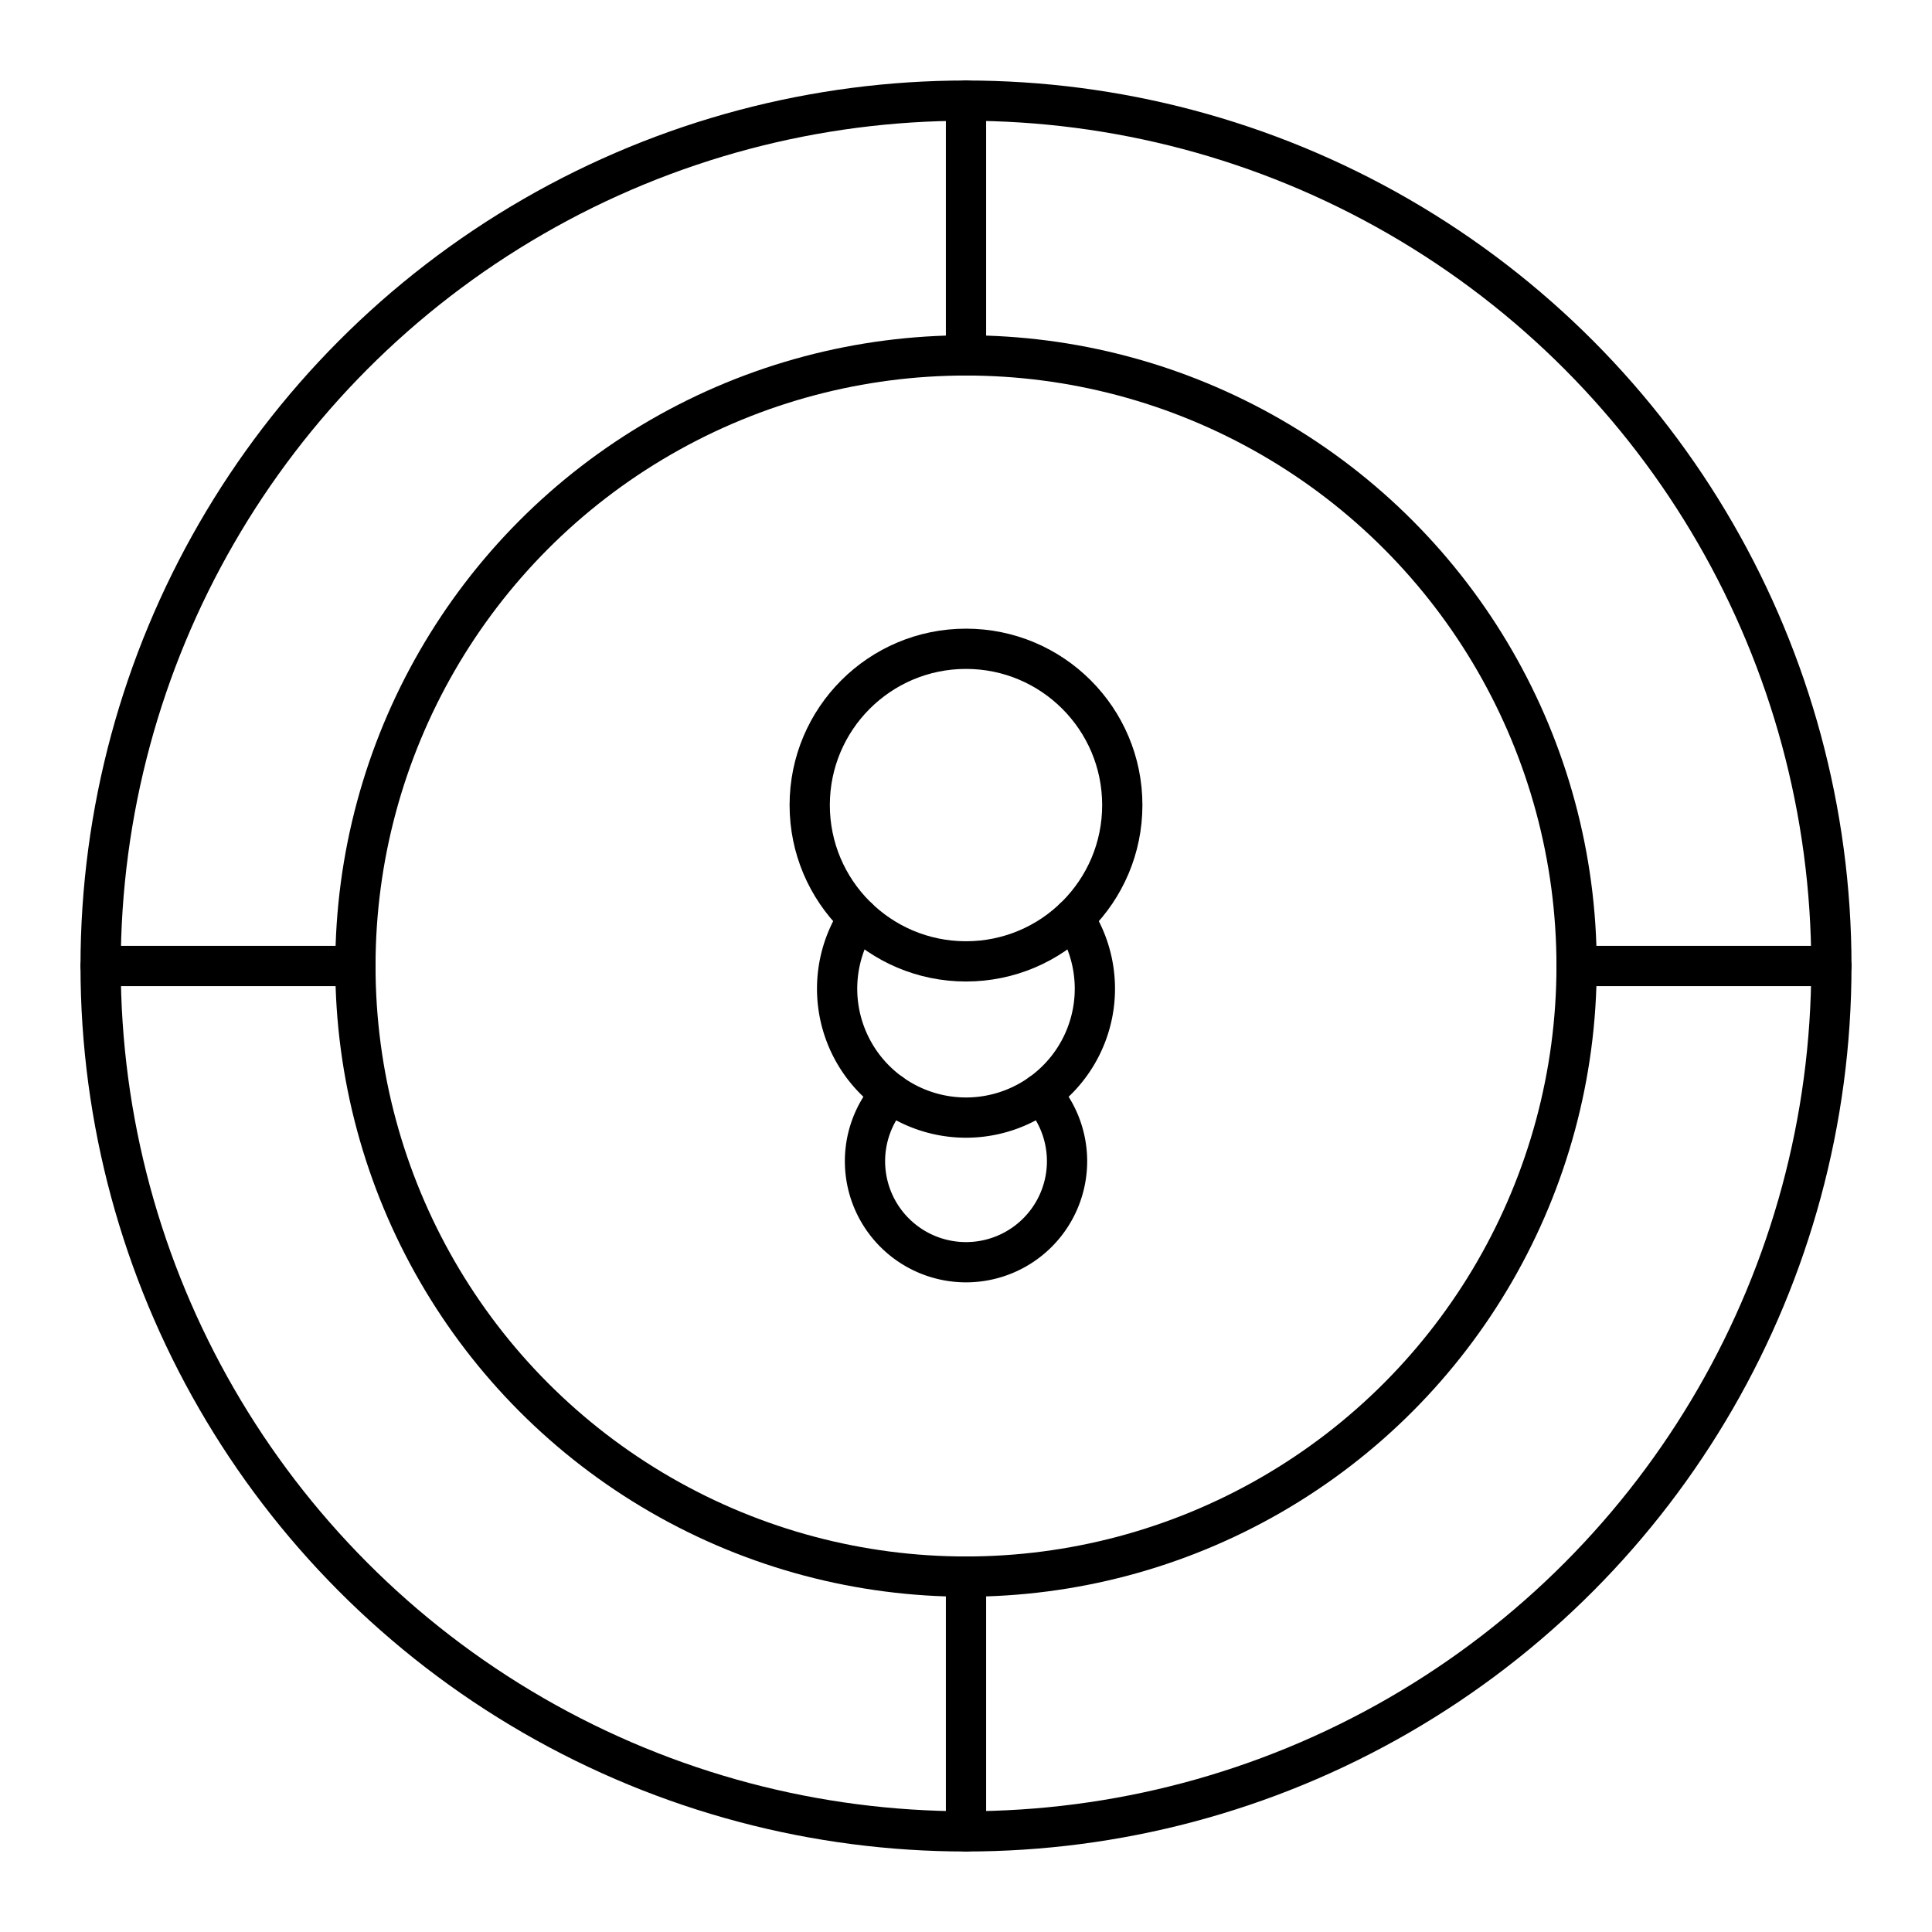
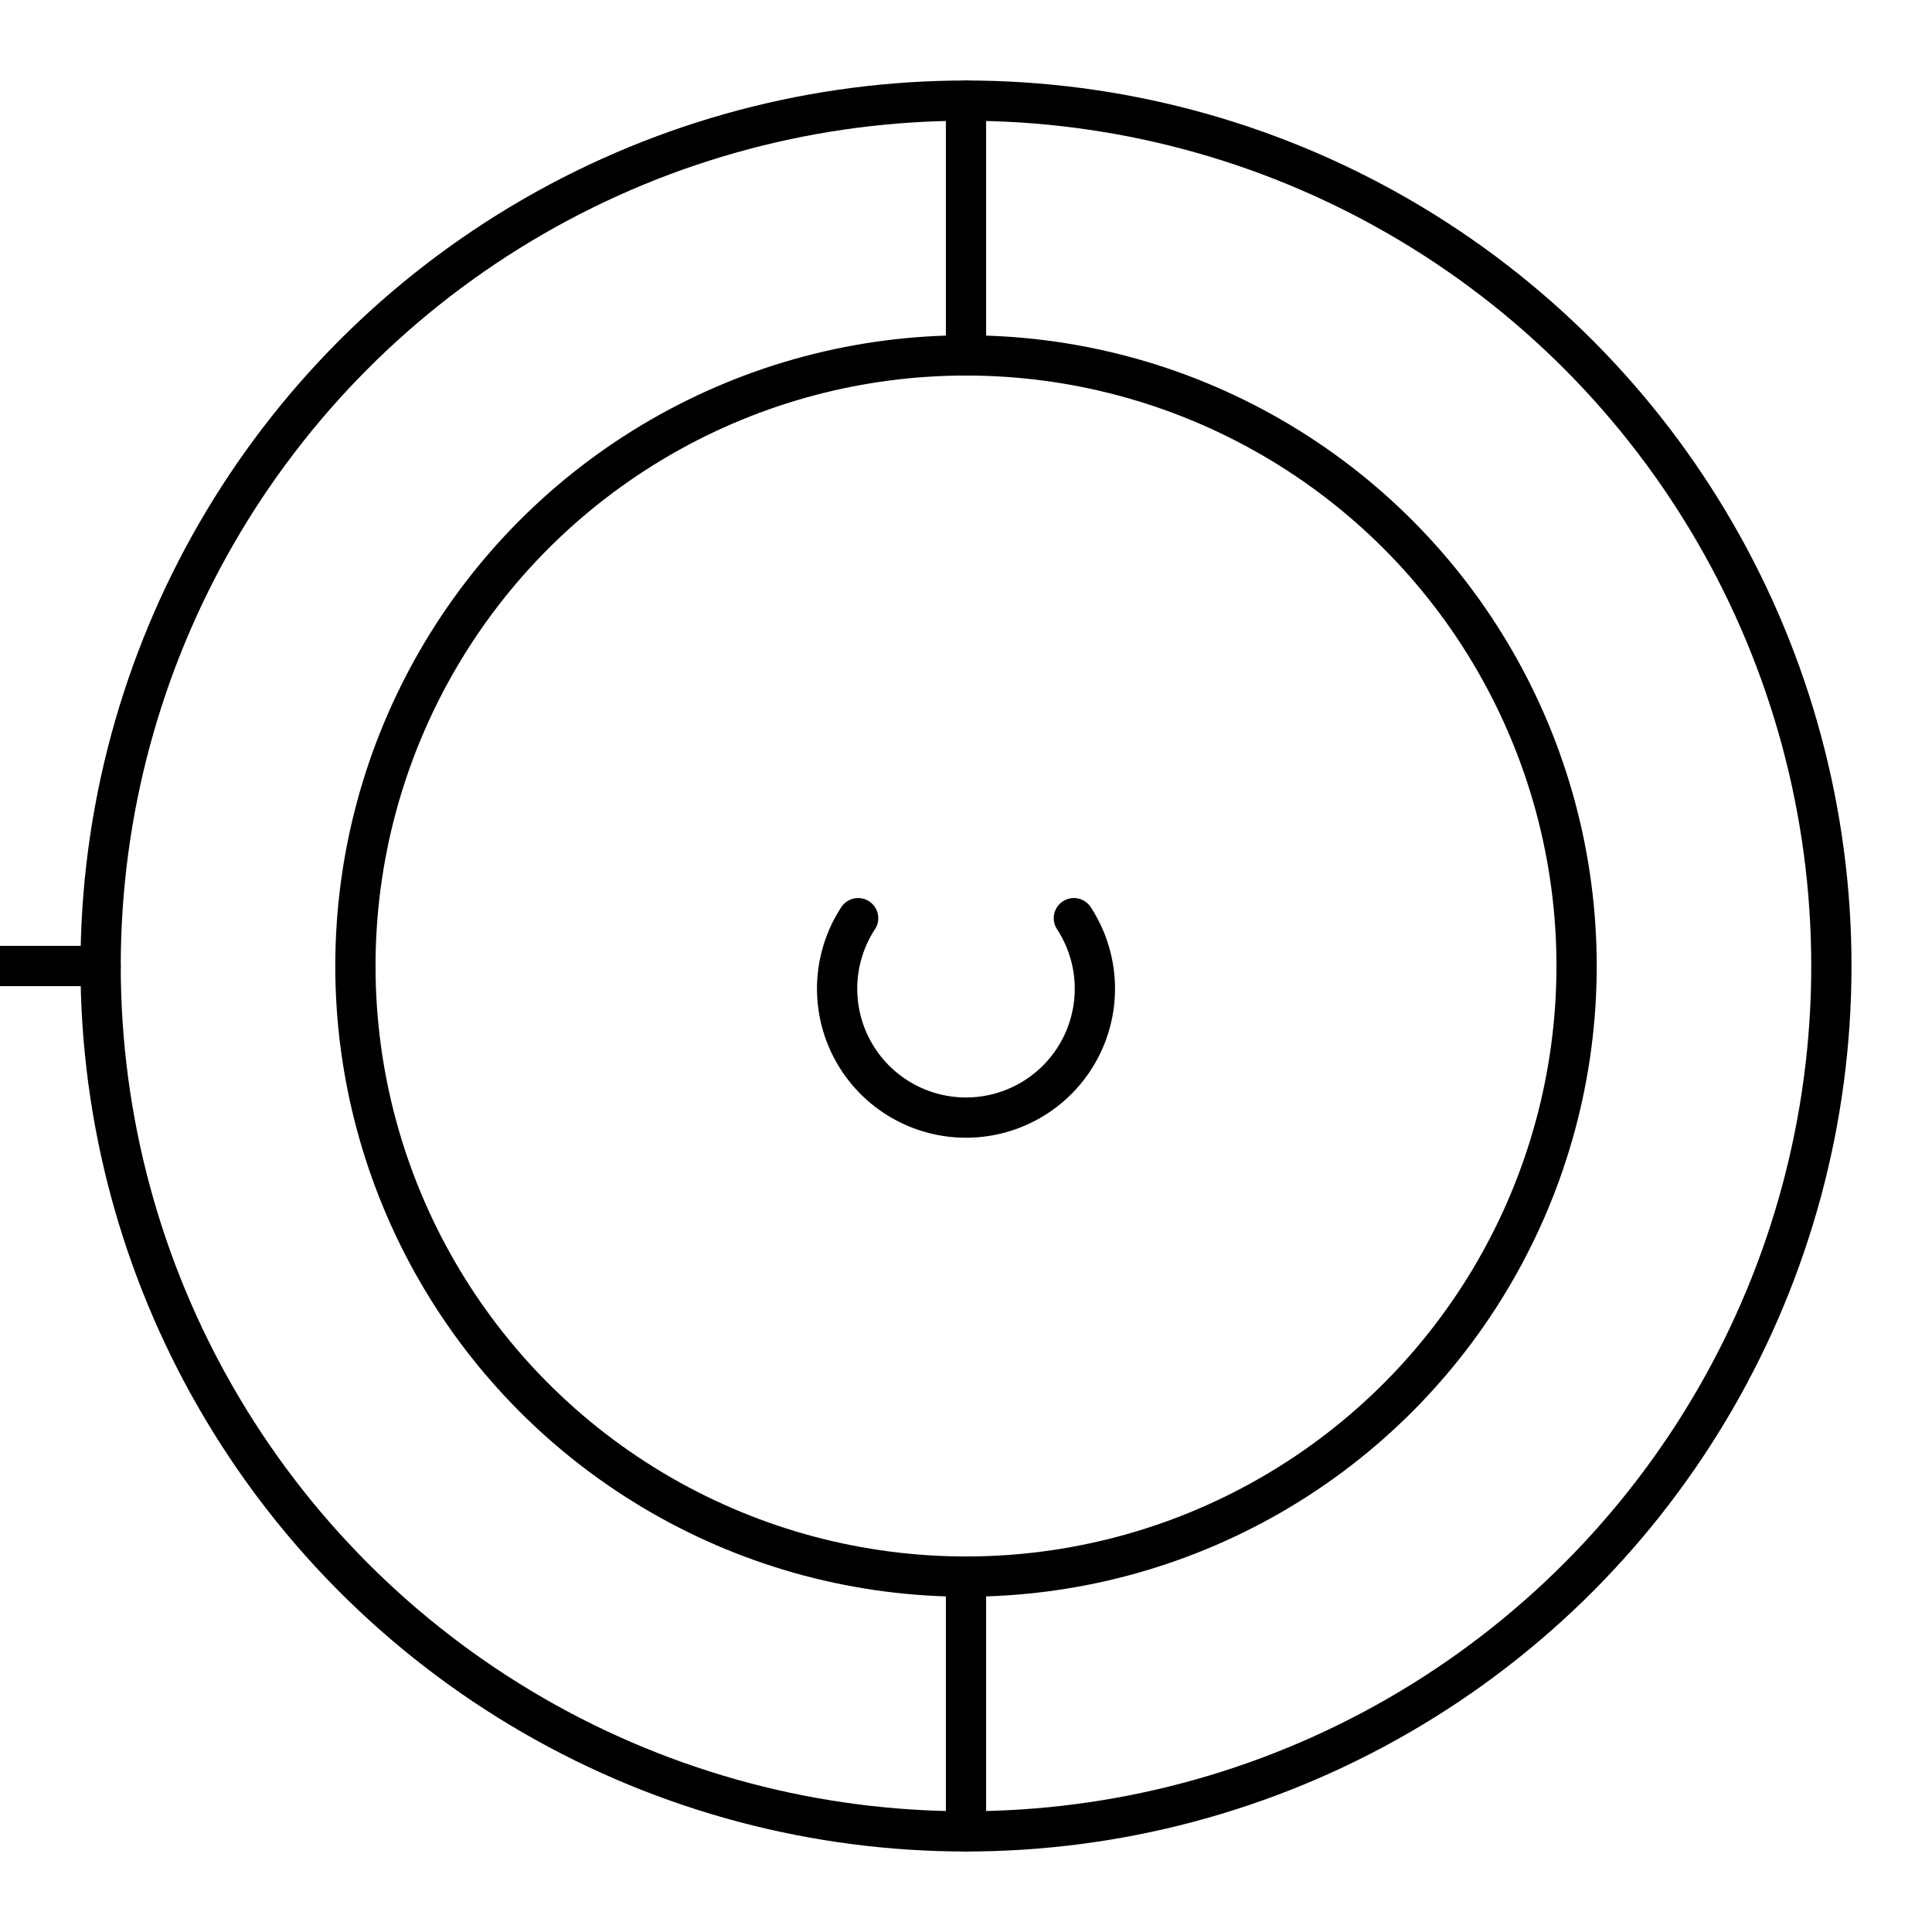
<svg xmlns="http://www.w3.org/2000/svg" width="800" height="800" viewBox="0 0 48 48">
  <circle cx="24" cy="24" r="21.5" fill="none" stroke="currentColor" stroke-linecap="round" stroke-linejoin="round" />
  <circle cx="24" cy="24" r="15.17" fill="none" stroke="currentColor" stroke-linecap="round" stroke-linejoin="round" />
-   <path fill="none" stroke="currentColor" stroke-linecap="round" stroke-linejoin="round" d="M39.17 24h6.33m-43 0h6.33M24 39.17v6.33m0-43v6.33" />
-   <circle cx="24" cy="20.002" r="3.883" fill="none" stroke="currentColor" stroke-linecap="round" stroke-linejoin="round" />
-   <path fill="none" stroke="currentColor" stroke-linecap="round" stroke-linejoin="round" d="M25.864 27.168a2.51 2.51 0 1 1-3.727 0" />
+   <path fill="none" stroke="currentColor" stroke-linecap="round" stroke-linejoin="round" d="M39.17 24m-43 0h6.33M24 39.17v6.33m0-43v6.33" />
  <path fill="none" stroke="currentColor" stroke-linecap="round" stroke-linejoin="round" d="M26.68 22.812a3.202 3.202 0 1 1-5.36 0" />
</svg>